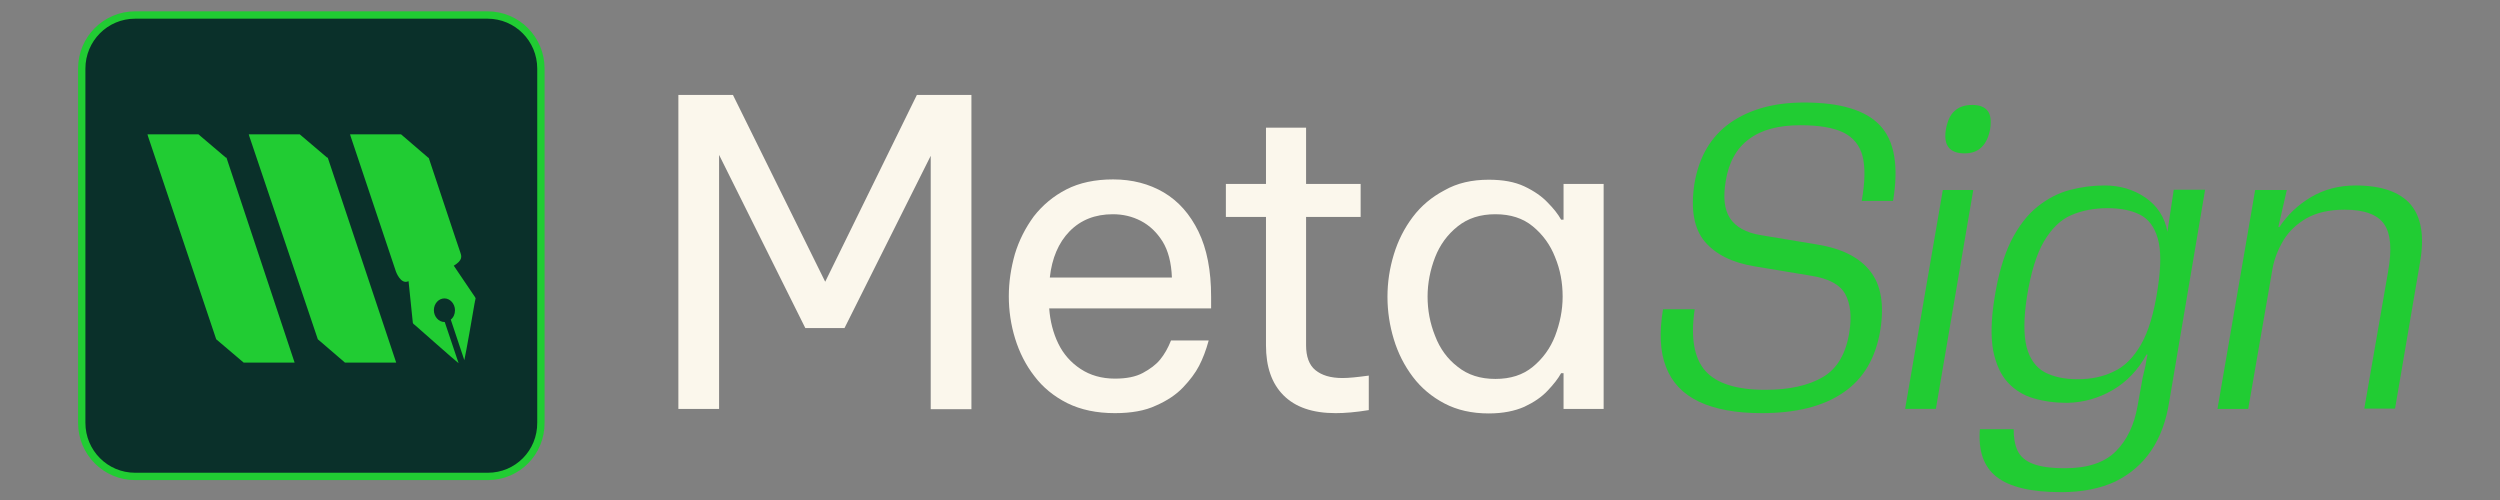
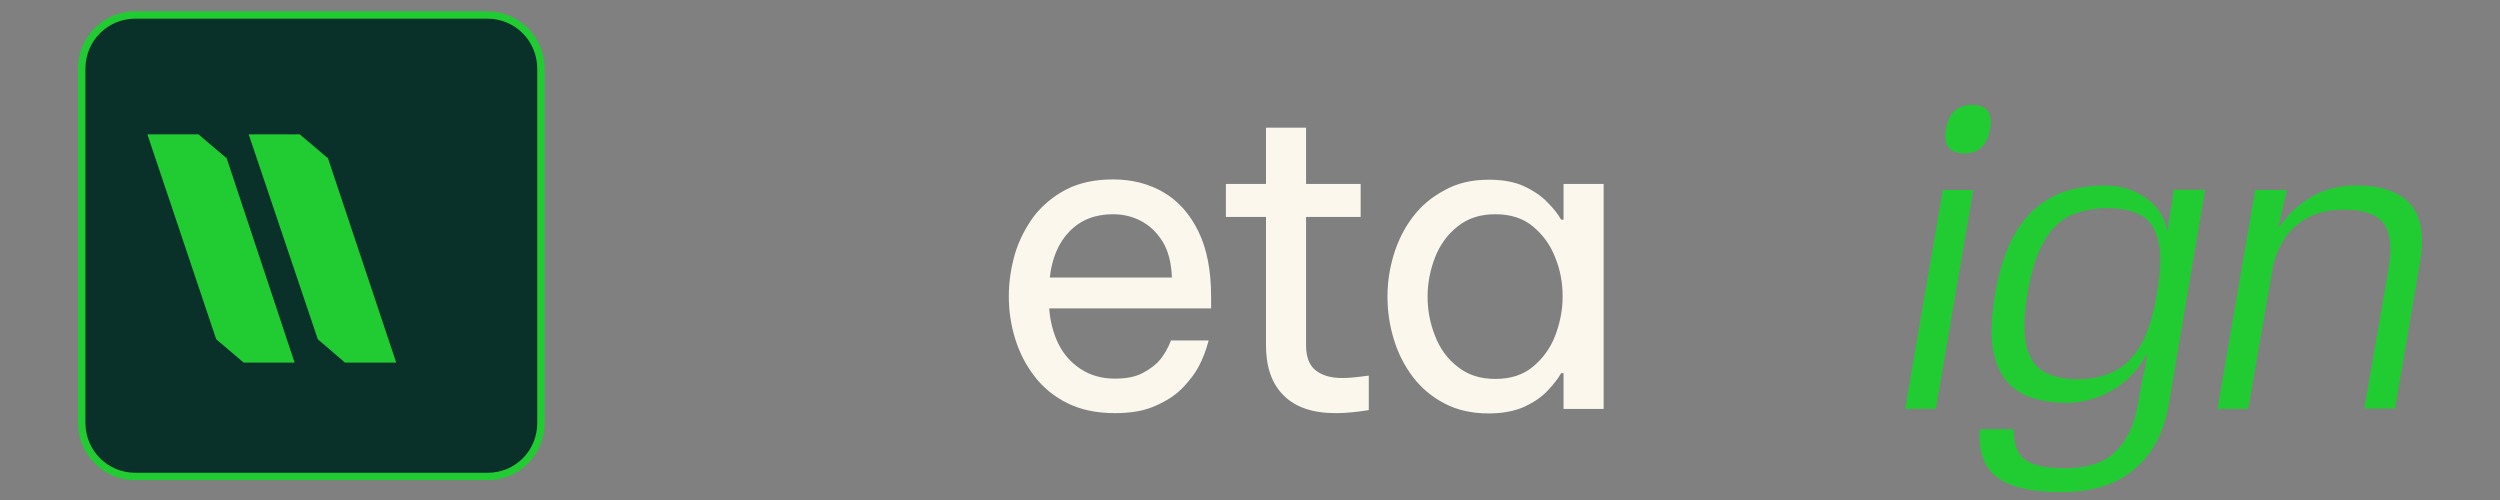
<svg xmlns="http://www.w3.org/2000/svg" width="160" height="32" viewBox="0 0 160 32" fill="none">
  <rect x="0" y="0" width="160" height="32" fill="#808080" stroke="none" />
-   <path d="M43.416 26.17V6.077H46.909L52.813 18.032L58.679 6.077H62.171V26.189H59.566V9.971L54.048 20.996H51.54L46.021 9.913V26.17H43.416Z" fill="#FBF7EC" />
  <path d="M71.356 26.441C70.179 26.441 69.175 26.228 68.307 25.801C67.458 25.375 66.744 24.794 66.204 24.077C65.644 23.36 65.239 22.546 64.969 21.674C64.699 20.802 64.564 19.892 64.564 18.962C64.564 18.051 64.699 17.16 64.95 16.268C65.22 15.377 65.625 14.583 66.165 13.846C66.725 13.129 67.419 12.548 68.249 12.122C69.079 11.696 70.082 11.482 71.24 11.482C72.475 11.482 73.555 11.773 74.481 12.316C75.427 12.877 76.16 13.711 76.7 14.815C77.241 15.919 77.511 17.315 77.511 18.981V19.737H67.149C67.207 20.55 67.4 21.306 67.728 21.984C68.056 22.662 68.539 23.205 69.156 23.612C69.773 24.019 70.507 24.232 71.356 24.232C72.089 24.232 72.687 24.116 73.15 23.864C73.613 23.612 73.98 23.341 74.25 23.011C74.52 22.682 74.752 22.275 74.945 21.791H77.356C77.183 22.43 76.971 22.972 76.739 23.418C76.507 23.864 76.16 24.329 75.716 24.794C75.273 25.259 74.694 25.646 73.98 25.956C73.285 26.286 72.398 26.441 71.356 26.441ZM67.188 17.76H75.002C74.964 16.811 74.771 16.055 74.404 15.454C74.038 14.873 73.575 14.428 73.015 14.137C72.456 13.846 71.857 13.711 71.221 13.711C70.082 13.711 69.156 14.079 68.442 14.815C67.748 15.532 67.323 16.52 67.188 17.76Z" fill="#FBF7EC" />
  <path d="M85.48 26.441C83.994 26.441 82.894 26.054 82.142 25.298C81.389 24.542 81.023 23.477 81.023 22.101V13.885H78.456V11.773H81.023V8.169H83.589V11.773H87.081V13.885H83.589V22.101C83.589 22.818 83.782 23.36 84.187 23.69C84.592 24.019 85.152 24.194 85.924 24.194C86.329 24.194 86.888 24.135 87.602 24.038V26.247C86.772 26.383 86.059 26.441 85.48 26.441Z" fill="#FBF7EC" />
  <path d="M95.282 11.502C96.188 11.502 96.941 11.638 97.558 11.928C98.176 12.219 98.677 12.568 99.044 12.955C99.43 13.343 99.719 13.711 99.912 14.06H100.067V11.773H102.633V26.17H100.067V23.883H99.912C99.719 24.232 99.43 24.6 99.044 25.007C98.658 25.414 98.176 25.743 97.558 26.034C96.941 26.305 96.188 26.46 95.282 26.46C94.201 26.46 93.256 26.247 92.445 25.821C91.635 25.395 90.96 24.833 90.419 24.116C89.879 23.399 89.474 22.605 89.204 21.713C88.933 20.822 88.798 19.911 88.798 19C88.798 18.07 88.933 17.179 89.204 16.288C89.474 15.396 89.879 14.602 90.419 13.885C90.96 13.168 91.635 12.606 92.445 12.18C93.256 11.715 94.201 11.502 95.282 11.502ZM95.706 13.711C94.741 13.711 93.95 13.963 93.294 14.486C92.638 15.009 92.156 15.668 91.847 16.462C91.538 17.257 91.365 18.109 91.365 18.981C91.365 19.853 91.519 20.686 91.847 21.5C92.156 22.314 92.638 22.973 93.294 23.476C93.95 24 94.741 24.251 95.706 24.251C96.671 24.251 97.462 24 98.099 23.476C98.735 22.953 99.218 22.294 99.526 21.5C99.835 20.686 100.009 19.853 100.009 18.981C100.009 18.09 99.855 17.257 99.526 16.462C99.218 15.668 98.735 15.009 98.099 14.486C97.462 13.963 96.671 13.711 95.706 13.711Z" fill="#FBF7EC" />
-   <path d="M112.744 26.441C111.084 26.441 109.753 26.189 108.73 25.705C107.708 25.22 107.013 24.484 106.627 23.496C106.241 22.508 106.183 21.267 106.434 19.795H108.46C108.19 21.597 108.422 22.915 109.135 23.728C109.849 24.542 111.142 24.949 112.975 24.949C114.5 24.949 115.734 24.678 116.661 24.135C117.587 23.593 118.146 22.624 118.359 21.248C118.513 20.279 118.436 19.465 118.108 18.846C117.78 18.225 117.046 17.819 115.889 17.644L112.281 17.044C110.872 16.811 109.811 16.288 109.116 15.474C108.422 14.66 108.19 13.42 108.441 11.773C108.73 10.029 109.502 8.731 110.737 7.859C111.991 6.987 113.554 6.561 115.464 6.561C117.78 6.561 119.4 7.045 120.327 8.034C121.253 9.022 121.523 10.63 121.156 12.858H119.15C119.362 11.657 119.381 10.707 119.208 10.01C119.034 9.312 118.609 8.789 117.973 8.479C117.336 8.169 116.41 8.014 115.233 8.014C113.824 8.014 112.724 8.305 111.933 8.906C111.142 9.487 110.641 10.378 110.448 11.579C110.274 12.606 110.351 13.401 110.718 13.963C111.084 14.525 111.74 14.893 112.686 15.048L116.294 15.648C117.857 15.9 118.995 16.462 119.69 17.354C120.385 18.225 120.597 19.485 120.346 21.093C120.057 22.895 119.265 24.251 117.973 25.123C116.68 26.015 114.924 26.441 112.744 26.441Z" fill="#21CC33" />
  <path d="M123.896 26.169H121.928L124.34 12.161H126.289L123.896 26.169ZM125.729 9.816C125.247 9.816 124.9 9.68 124.707 9.428C124.514 9.177 124.456 8.808 124.533 8.305C124.629 7.762 124.803 7.355 125.092 7.103C125.382 6.832 125.768 6.716 126.231 6.716C126.694 6.716 127.022 6.851 127.215 7.103C127.408 7.355 127.446 7.743 127.369 8.266C127.273 8.77 127.099 9.157 126.81 9.428C126.559 9.68 126.192 9.816 125.729 9.816Z" fill="#21CC33" />
  <path d="M138.831 25.705C138.638 26.945 138.252 27.991 137.673 28.844C137.094 29.696 136.322 30.355 135.377 30.82C134.412 31.266 133.274 31.498 131.904 31.498C129.993 31.498 128.623 31.169 127.794 30.529C126.964 29.89 126.597 28.863 126.713 27.468H128.874C128.874 28.01 128.951 28.475 129.125 28.844C129.299 29.212 129.627 29.502 130.09 29.677C130.572 29.87 131.267 29.967 132.154 29.967C133.621 29.967 134.701 29.599 135.415 28.882C136.129 28.165 136.592 27.197 136.805 25.976L137.133 24.155C137.171 24 137.21 23.825 137.248 23.67C137.287 23.515 137.326 23.341 137.345 23.186C137.364 23.031 137.403 22.876 137.441 22.701L137.383 22.682C136.843 23.67 136.11 24.445 135.203 24.968C134.296 25.491 133.331 25.763 132.29 25.782C131.518 25.782 130.804 25.685 130.148 25.491C129.492 25.298 128.951 24.968 128.488 24.465C128.045 23.98 127.736 23.302 127.562 22.43C127.408 21.558 127.427 20.473 127.639 19.136C127.871 17.605 128.238 16.385 128.701 15.435C129.183 14.486 129.743 13.75 130.399 13.226C131.055 12.703 131.73 12.354 132.463 12.161C133.196 11.967 133.93 11.87 134.701 11.87C135.666 11.87 136.534 12.122 137.306 12.645C138.059 13.168 138.541 13.885 138.715 14.835L139.12 12.141H141.127L138.831 25.705ZM134.875 13.323C134.007 13.323 133.235 13.478 132.56 13.769C131.884 14.06 131.305 14.621 130.823 15.435C130.341 16.249 129.974 17.431 129.723 19C129.511 20.376 129.511 21.442 129.704 22.217C129.916 22.992 130.302 23.515 130.862 23.825C131.421 24.116 132.116 24.271 132.965 24.271C133.814 24.271 134.586 24.116 135.261 23.786C135.956 23.476 136.534 22.895 137.017 22.062C137.499 21.229 137.866 20.027 138.097 18.439C138.31 17.063 138.31 15.997 138.097 15.261C137.885 14.525 137.499 14.002 136.94 13.73C136.399 13.459 135.705 13.323 134.875 13.323Z" fill="#21CC33" />
  <path d="M143.886 26.17H141.918L144.33 12.161H146.356L145.815 14.525L145.873 14.544C146.394 13.75 147.07 13.11 147.919 12.606C148.748 12.122 149.694 11.87 150.755 11.87C152.395 11.87 153.572 12.277 154.267 13.071C154.961 13.885 155.174 15.106 154.884 16.772L153.283 26.15H151.315L152.839 17.373C153.09 15.978 153.012 14.97 152.588 14.35C152.164 13.73 151.315 13.42 150.06 13.42C149.096 13.42 148.285 13.595 147.629 13.963C146.992 14.331 146.491 14.796 146.143 15.377C145.796 15.959 145.545 16.578 145.43 17.257L143.886 26.17Z" fill="#21CC33" />
  <path d="M31.222 30.491H8.647C6.756 30.491 5.231 28.96 5.231 27.061V4.391C5.231 2.492 6.756 0.961 8.647 0.961H31.203C33.093 0.961 34.618 2.492 34.618 4.391V27.042C34.637 28.96 33.113 30.491 31.222 30.491Z" fill="#0A302A" stroke="#21CC33" stroke-width="0.47" stroke-miterlimit="10" />
  <path d="M14.493 10.088H14.455L12.699 8.596H9.438L9.476 8.731L13.837 21.713L15.593 23.205H18.854L14.493 10.088Z" fill="#21CC33" />
  <path d="M20.976 10.088H20.938L19.182 8.596H15.921L15.96 8.731L20.34 21.713L22.076 23.205H25.356L20.976 10.088Z" fill="#21CC33" />
-   <path d="M30.431 19.117C30.431 19.117 30.431 19.156 30.412 19.214C30.412 19.233 30.412 19.253 30.392 19.291C30.392 19.311 30.392 19.311 30.392 19.33L30.373 19.408C30.238 20.221 29.833 22.527 29.717 23.05L28.849 20.454C29.022 20.318 29.119 20.105 29.119 19.853C29.119 19.446 28.81 19.098 28.444 19.098C28.077 19.098 27.768 19.427 27.768 19.853C27.768 20.26 28.077 20.609 28.444 20.609H28.463L29.35 23.244C29.022 22.992 26.958 21.151 26.553 20.803C26.514 20.764 26.475 20.744 26.475 20.744C26.456 20.725 26.437 20.706 26.437 20.686L26.418 20.648V20.628L26.147 17.993C25.646 18.245 25.337 17.373 25.337 17.373L22.443 8.731L22.404 8.596H25.665L27.402 10.088L27.44 10.107L29.138 15.203L29.466 16.172C29.543 16.404 29.62 16.656 29.042 17.005L30.392 19.001C30.412 19.02 30.412 19.039 30.412 19.039C30.431 19.059 30.45 19.098 30.431 19.117Z" fill="#21CC33" />
</svg>